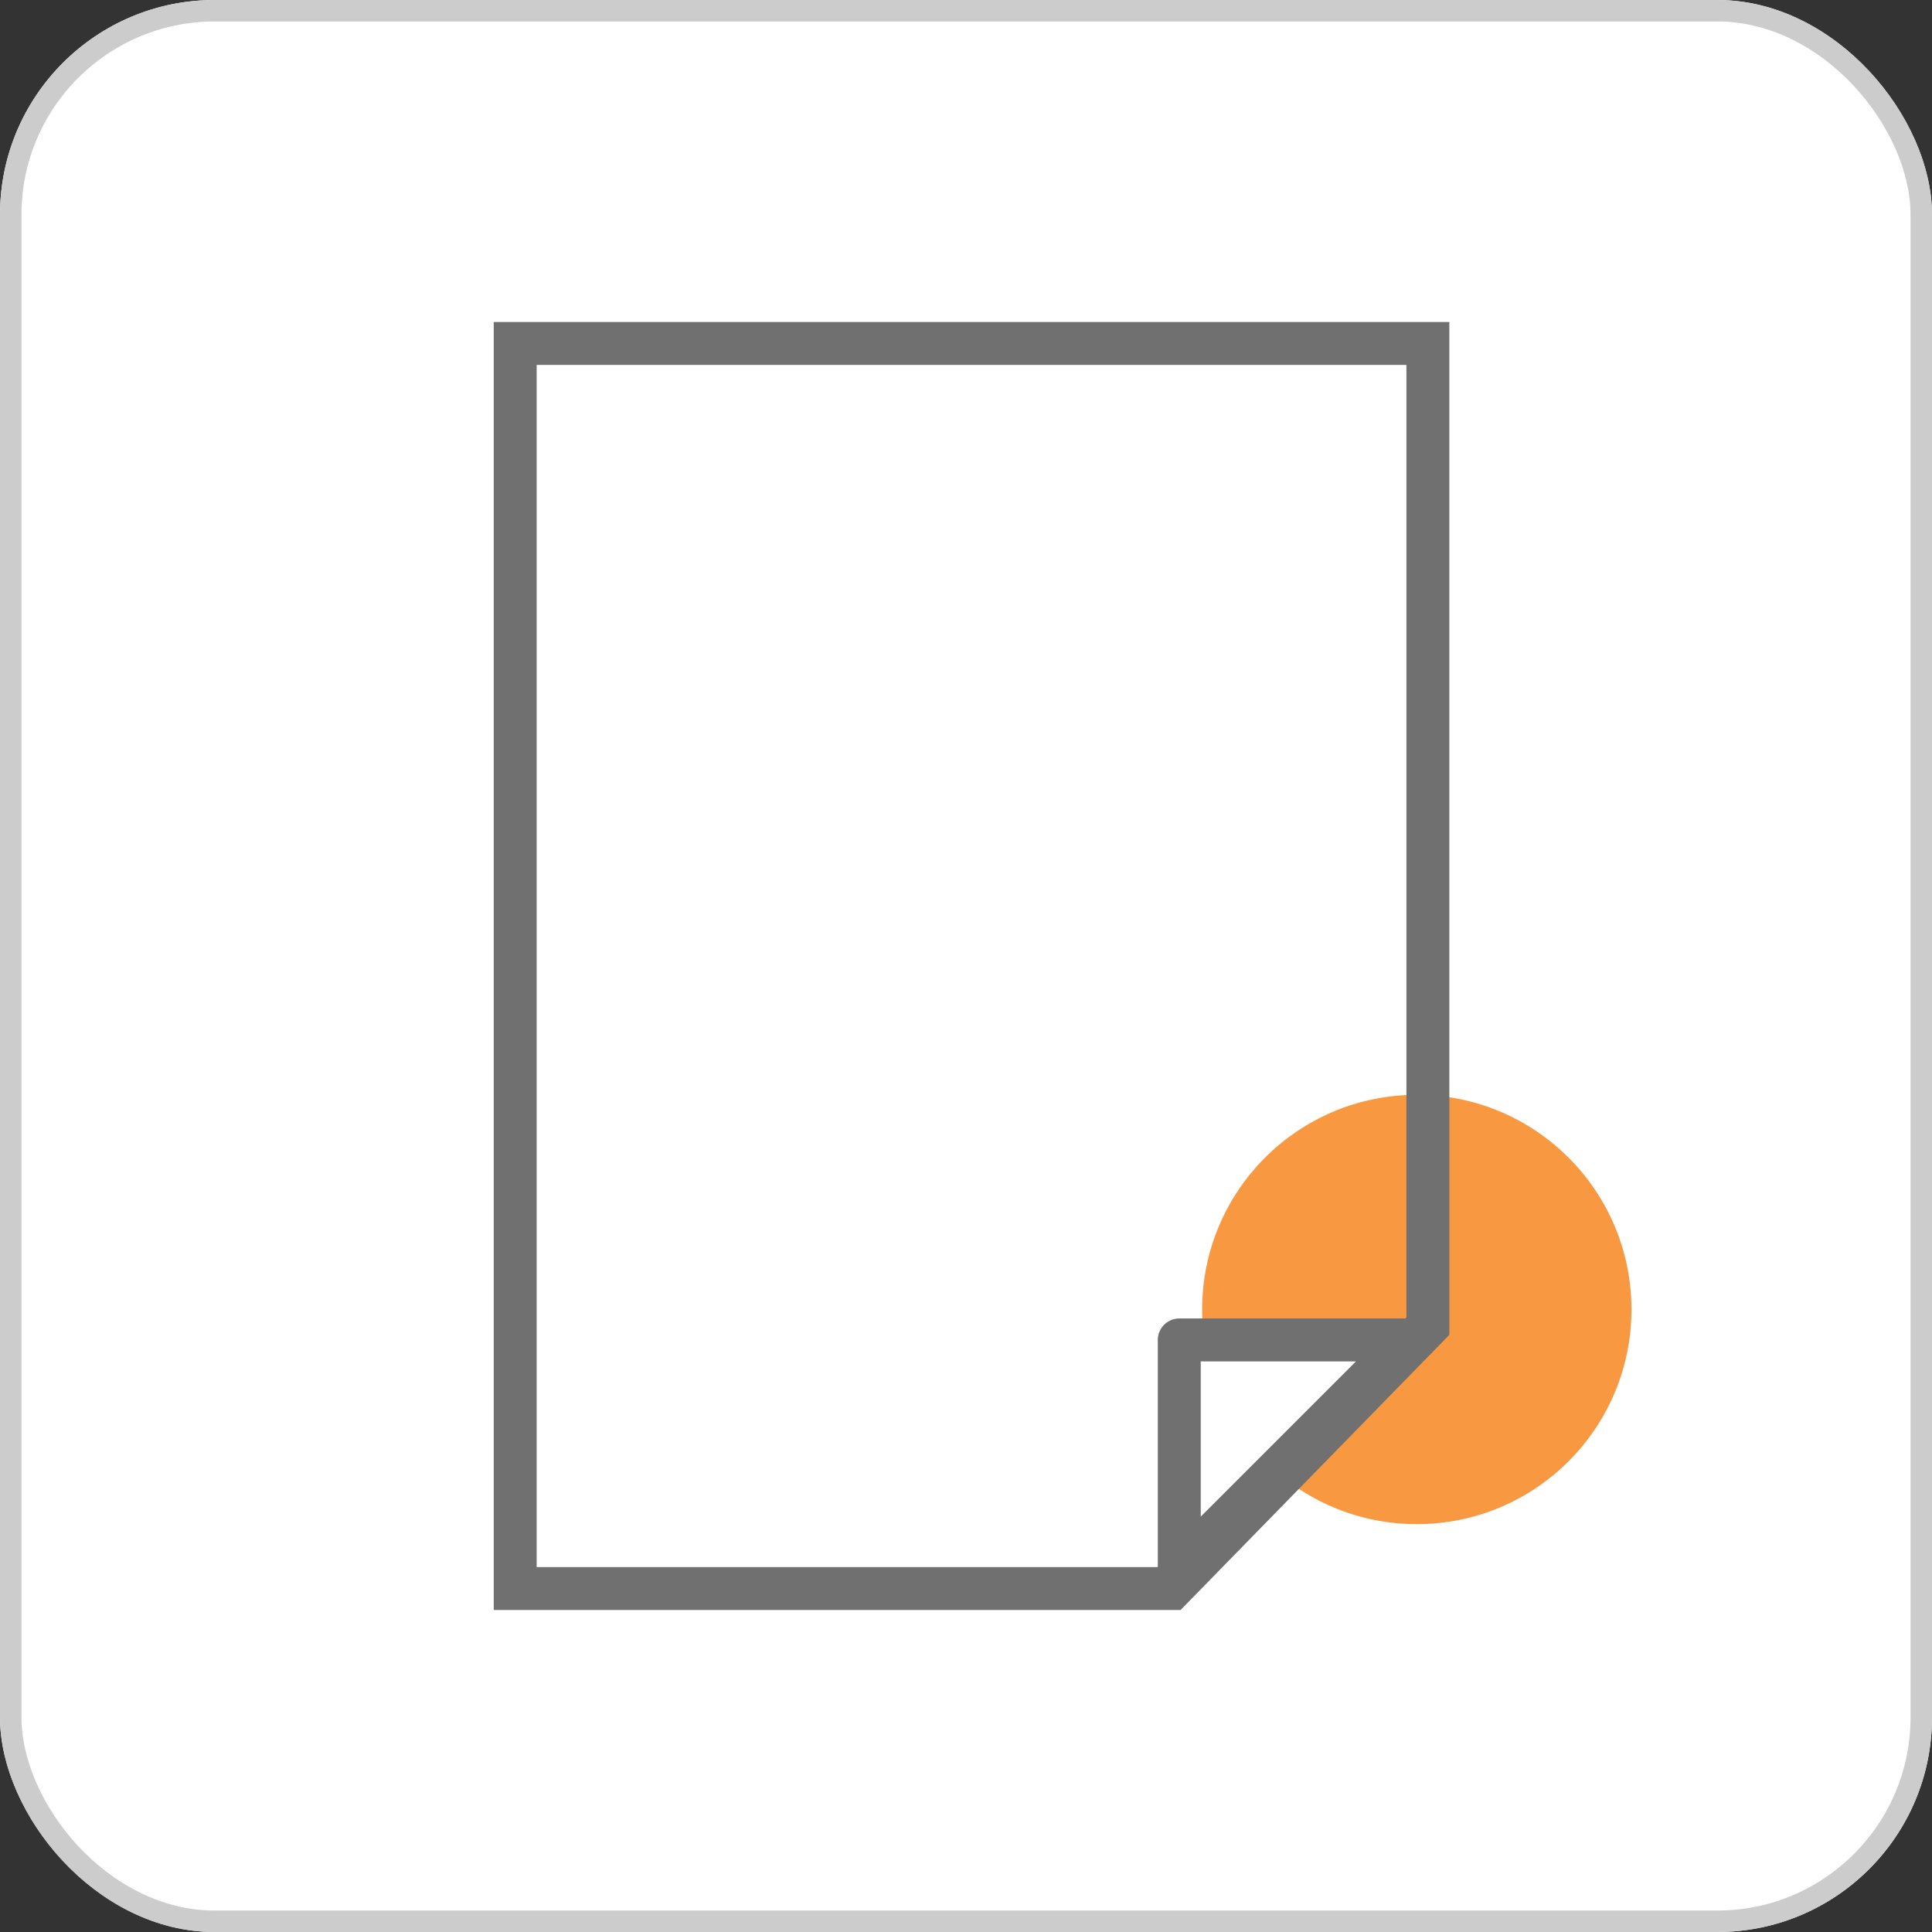
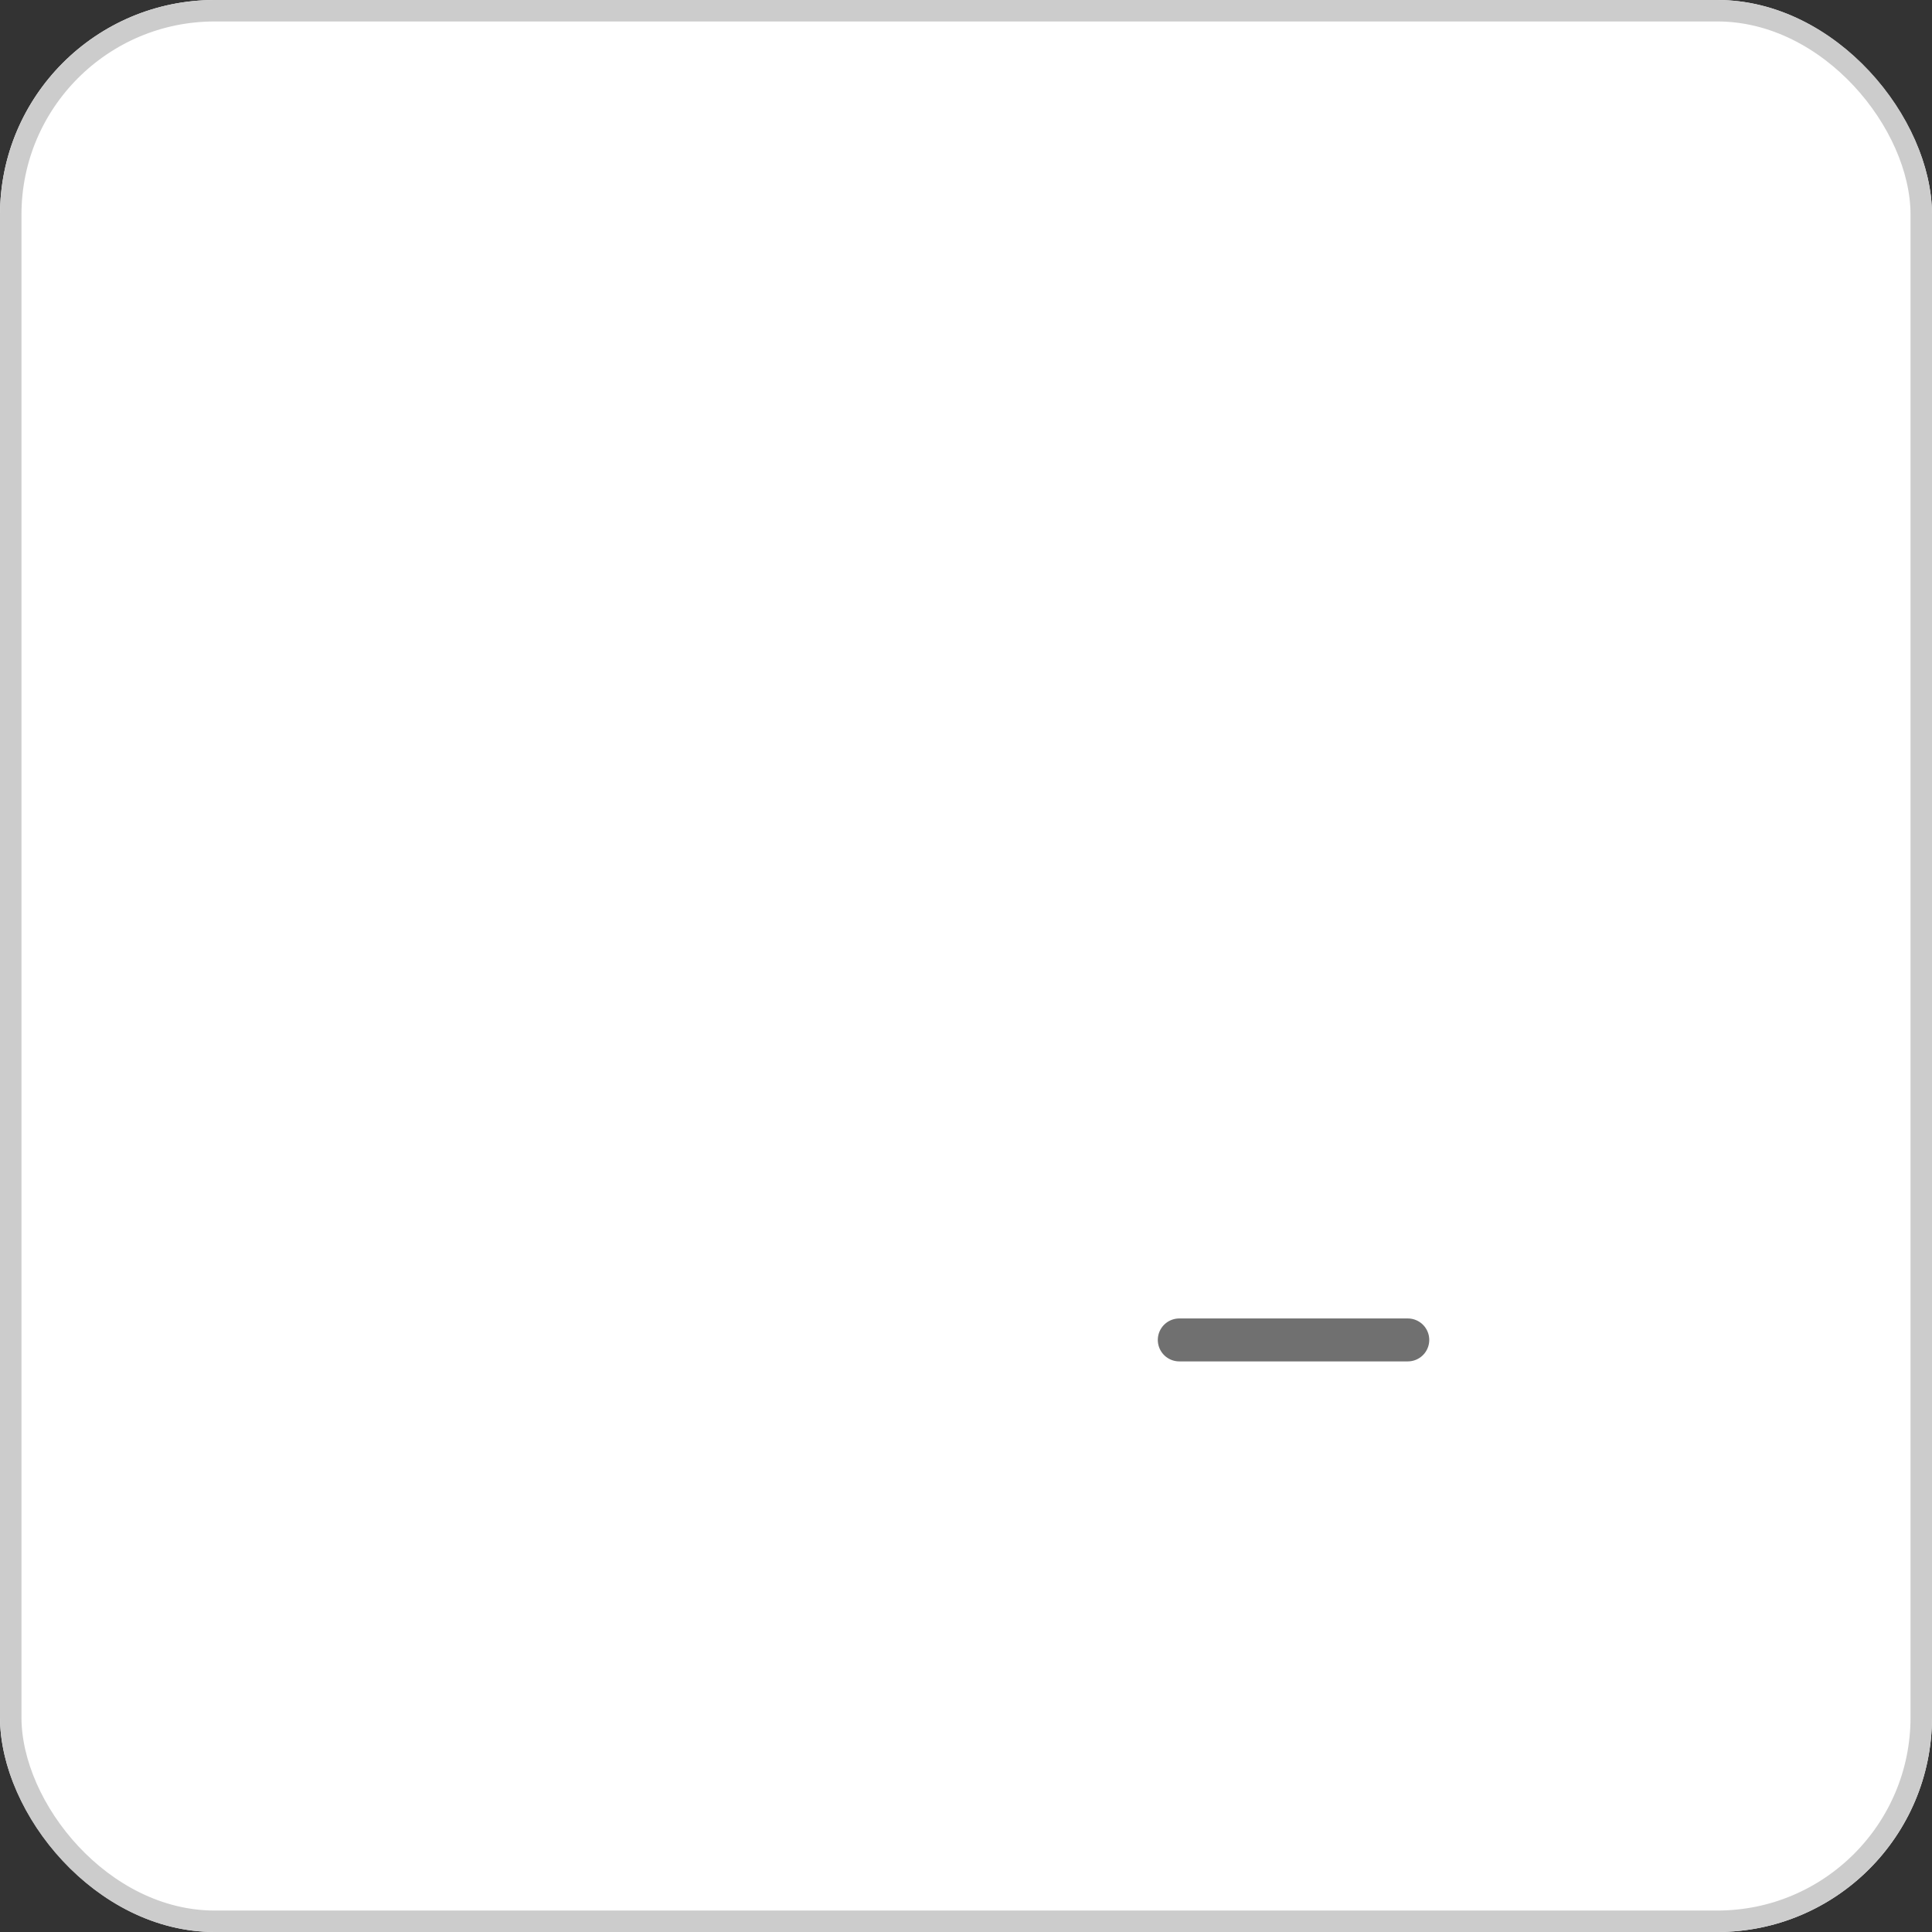
<svg xmlns="http://www.w3.org/2000/svg" width="90" height="90" viewBox="0 0 90 90">
  <rect x="0" y="0" width="90" height="90" fill="#333333" stroke="none" />
  <g id="print_icon" data-name="print icon" transform="translate(-795 -360)">
    <g id="Rectangle_4" data-name="Rectangle 4" transform="translate(795 360)" fill="#fff" stroke="#ccc" stroke-width="1">
      <rect width="90" height="90" rx="10" stroke="none" />
      <rect x="0.5" y="0.5" width="89" height="89" rx="9.5" fill="none" />
    </g>
    <g id="Groupe_10" data-name="Groupe 10" transform="translate(818 375)">
-       <circle id="Ellipse_6" data-name="Ellipse 6" cx="10" cy="10" r="10" transform="translate(33 36)" fill="#f89941" />
      <g id="Tracé_2" data-name="Tracé 2" transform="translate(0 0)" fill="none" stroke-linecap="round">
        <path d="M0,0H44.516V47.184h0L32,60H0Z" stroke="none" />
-         <path d="M 2 2 L 2 58 L 31.154 58 L 42.516 46.37 L 42.516 2 L 2 2 M -3.814697265625e-06 0 L 44.516 0 L 44.516 47.184 L 31.996 60 L -3.814697265625e-06 60 L -3.814697265625e-06 0 Z" stroke="none" fill="#707070" />
      </g>
-       <path id="Tracé_1" data-name="Tracé 1" d="M0,0H10.645L0,10.645Z" transform="translate(31.935 47.419)" fill="#fff" stroke="#707070" stroke-linecap="square" stroke-linejoin="round" stroke-width="2" />
+       <path id="Tracé_1" data-name="Tracé 1" d="M0,0H10.645Z" transform="translate(31.935 47.419)" fill="#fff" stroke="#707070" stroke-linecap="square" stroke-linejoin="round" stroke-width="2" />
    </g>
  </g>
</svg>